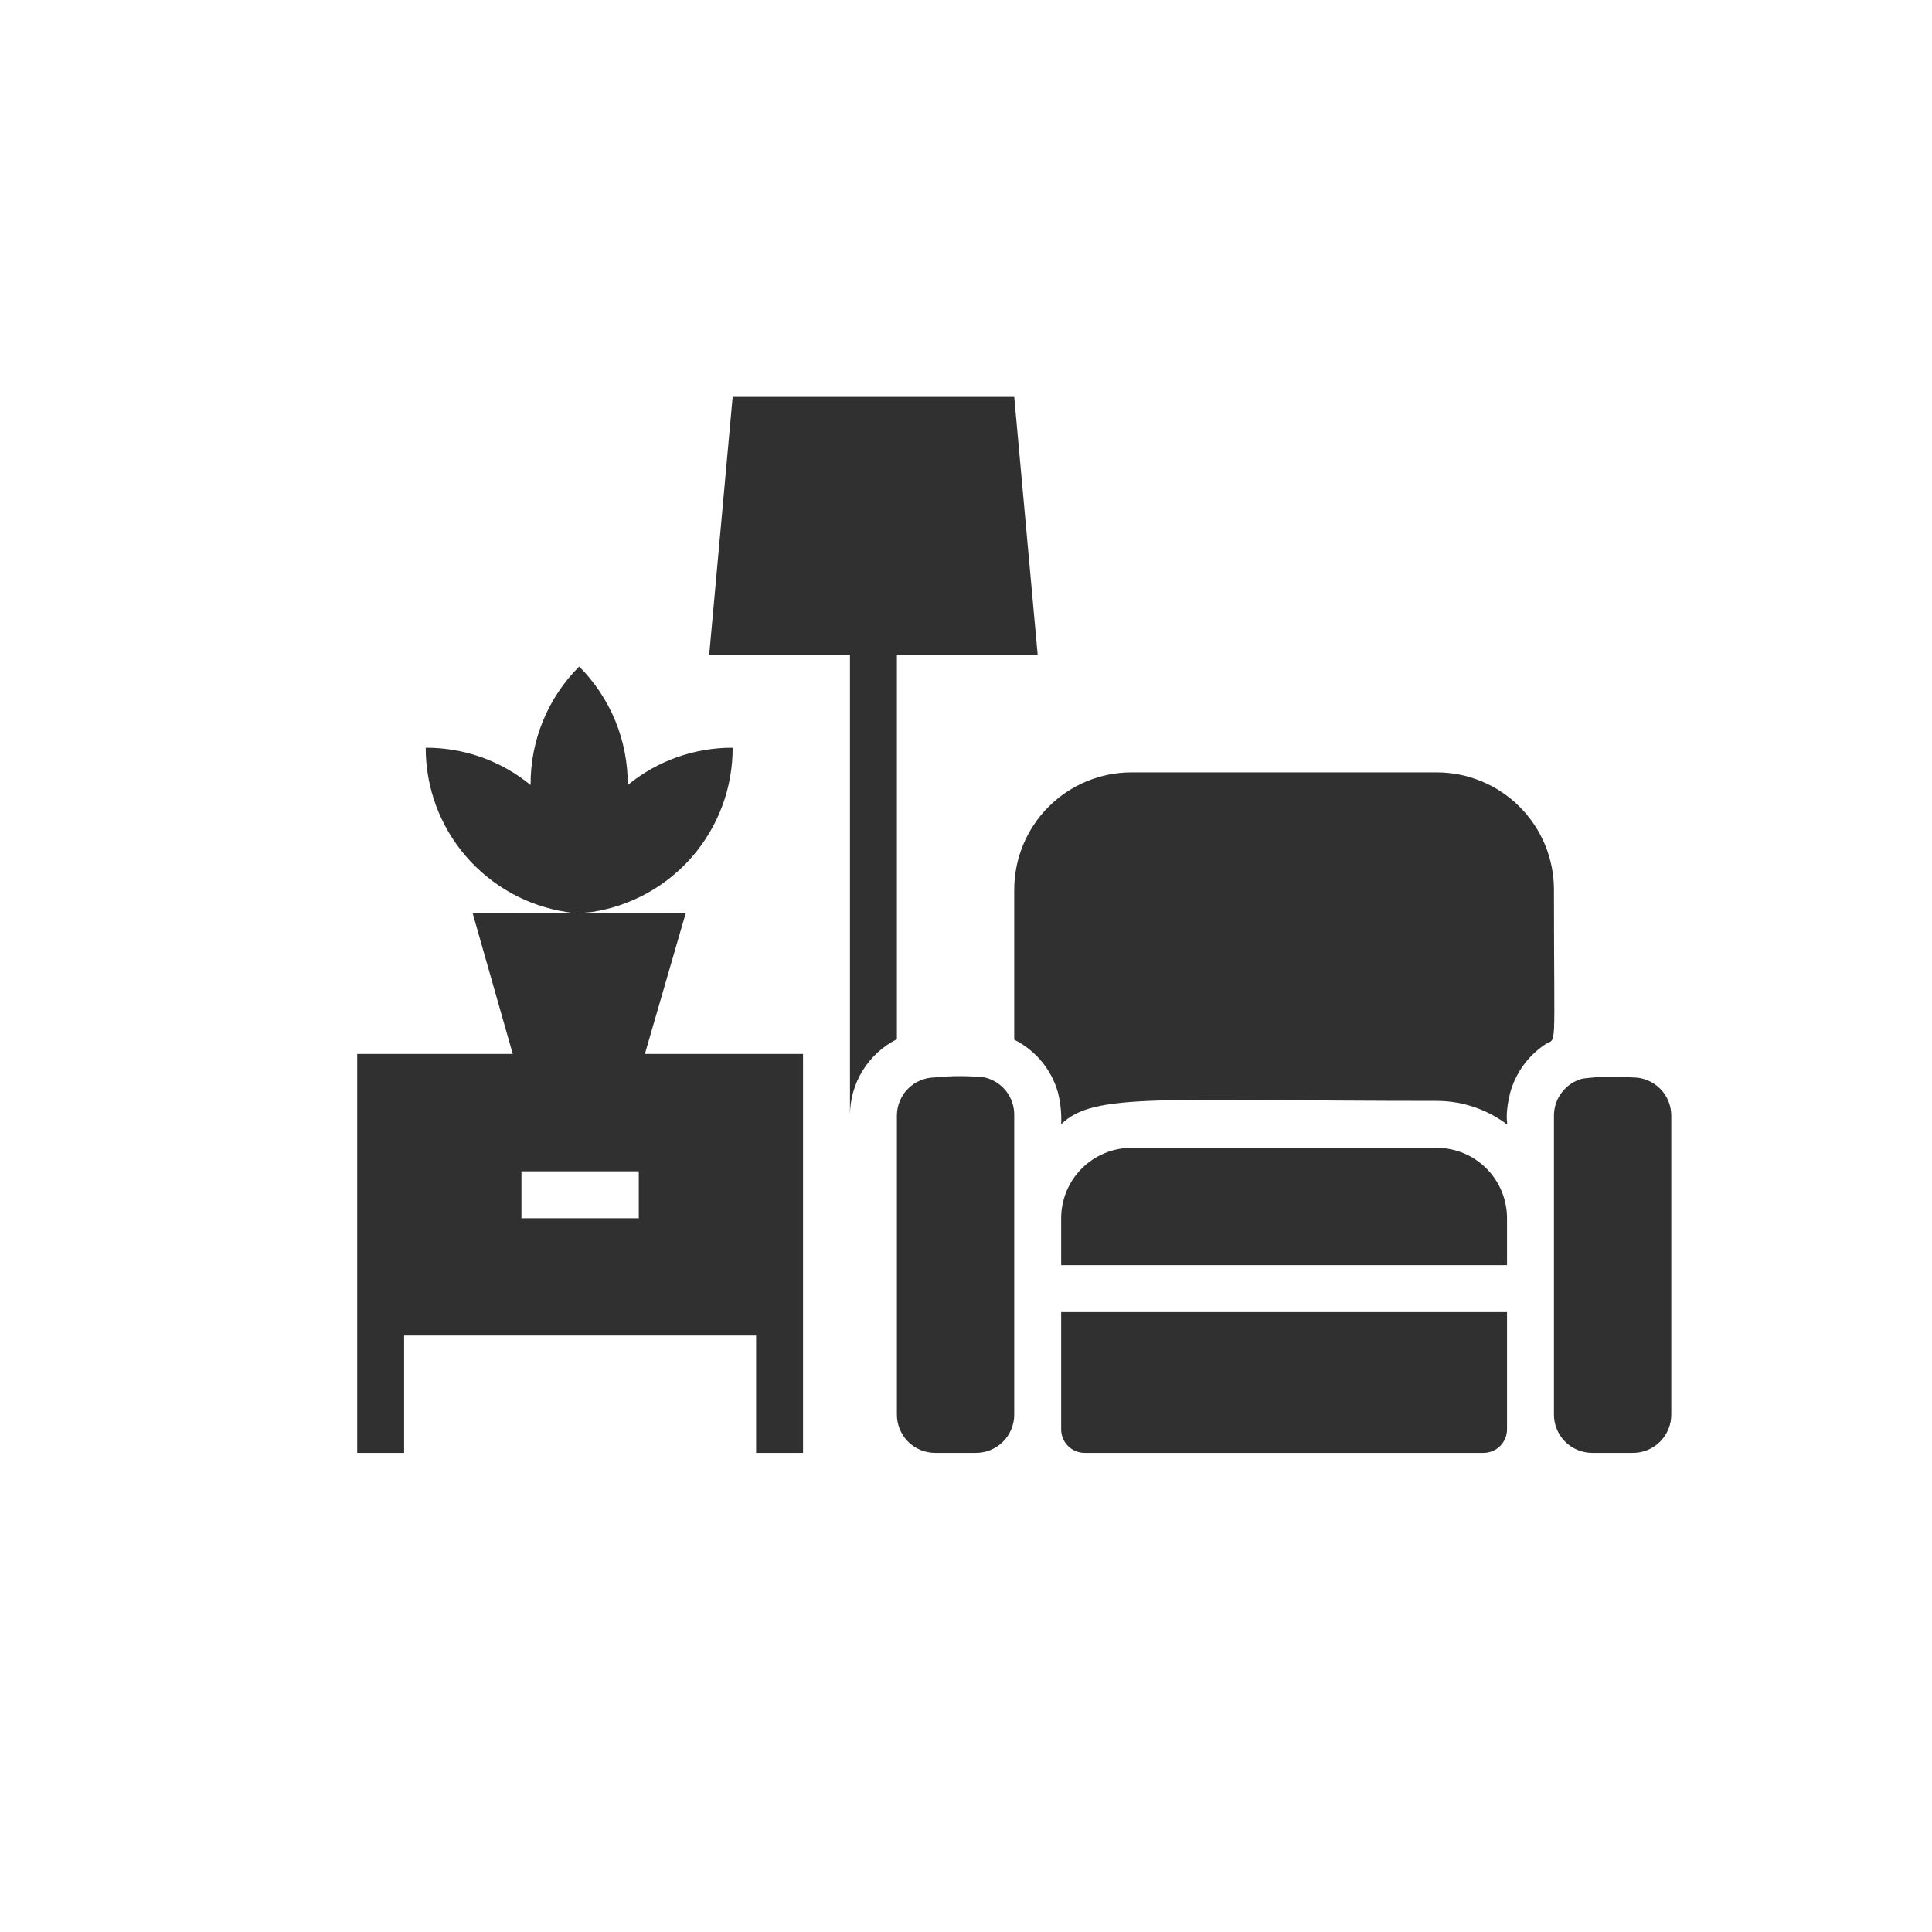
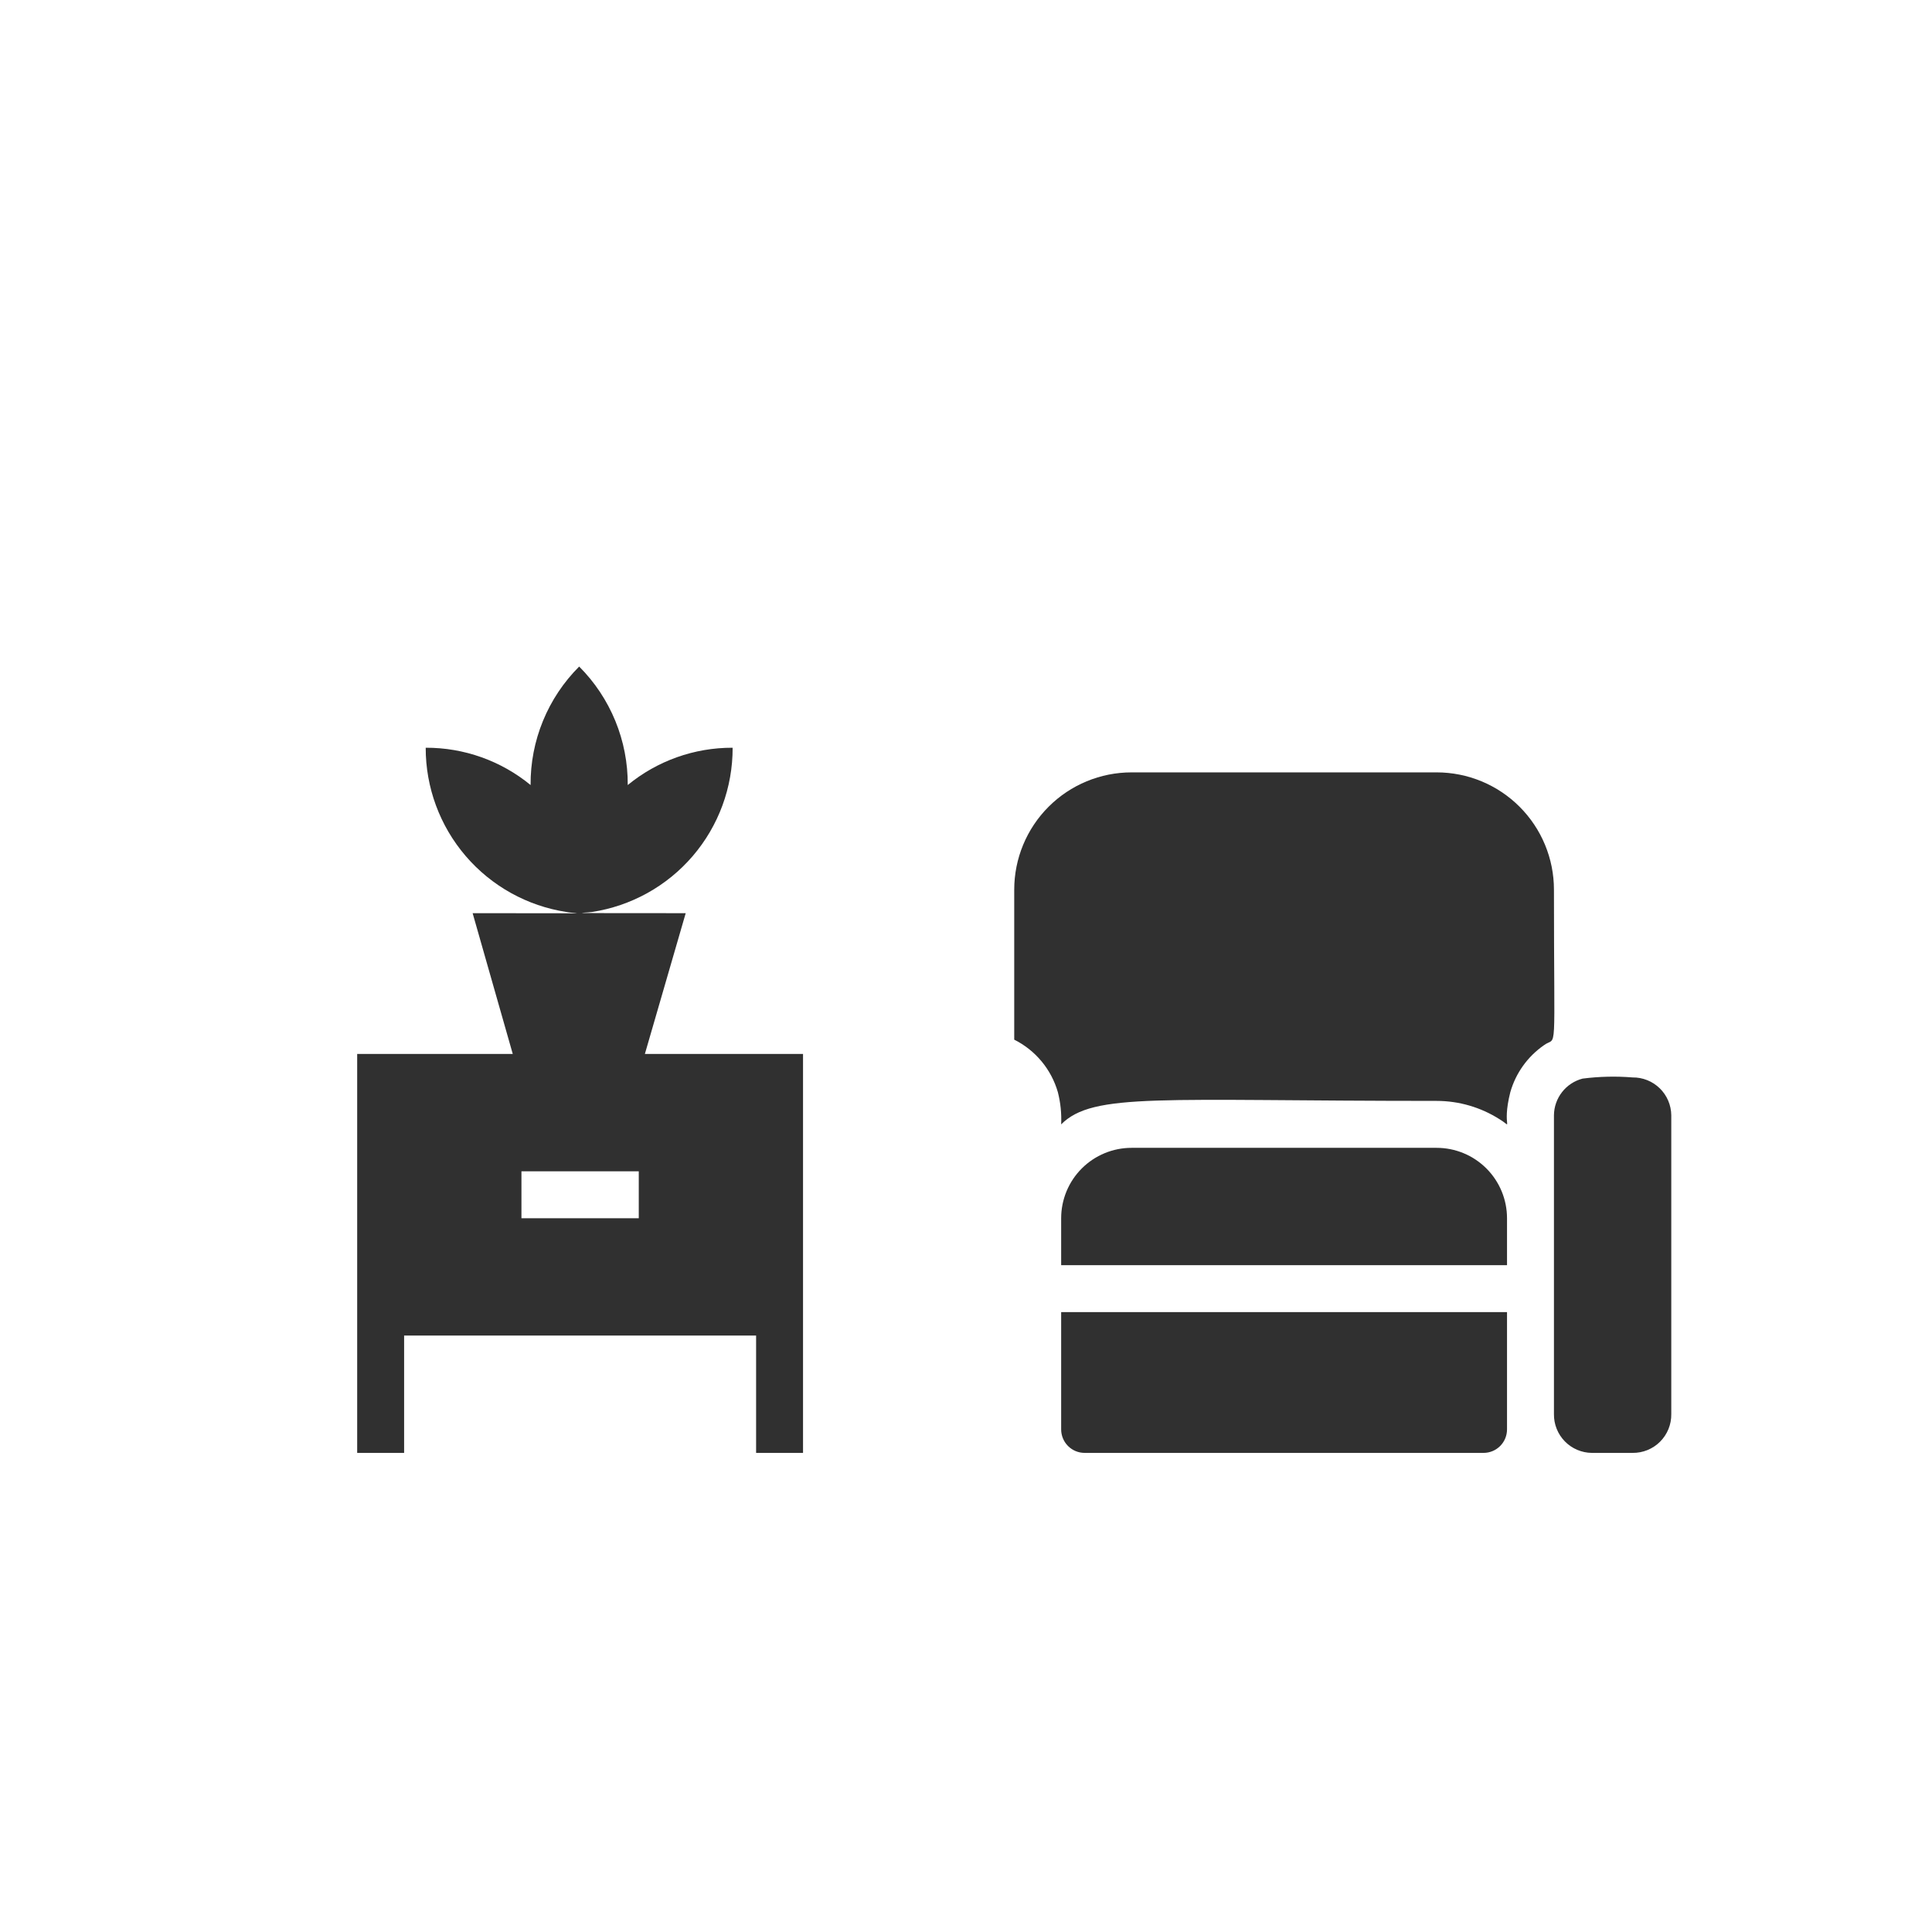
<svg xmlns="http://www.w3.org/2000/svg" width="512" height="512" viewBox="0 0 512 512" fill="none">
-   <path d="M260.946 285.531C256.542 285.069 252.103 285.069 247.7 285.531C245.054 285.563 242.526 286.628 240.656 288.499C238.785 290.37 237.72 292.898 237.688 295.543V374.77C237.671 376.101 237.917 377.423 238.411 378.659C238.906 379.895 239.639 381.021 240.568 381.974C241.498 382.927 242.606 383.687 243.83 384.212C245.054 384.736 246.369 385.015 247.7 385.031H258.52C259.872 385.048 261.214 384.794 262.467 384.284C263.719 383.774 264.857 383.019 265.813 382.063C266.769 381.107 267.524 379.969 268.034 378.716C268.544 377.464 268.798 376.122 268.781 374.77V295.543C268.813 293.231 268.054 290.977 266.628 289.156C265.203 287.335 263.198 286.056 260.946 285.531V285.531Z" fill="#303030" />
  <path d="M432.645 285.531C428.231 285.175 423.792 285.279 419.399 285.842C417.245 286.401 415.335 287.655 413.964 289.408C412.593 291.161 411.837 293.317 411.813 295.543V374.77C411.796 376.101 412.042 377.422 412.536 378.659C413.031 379.895 413.764 381.021 414.693 381.974C415.623 382.927 416.731 383.687 417.955 384.212C419.179 384.736 420.494 385.015 421.825 385.031H432.645C433.997 385.047 435.339 384.793 436.592 384.284C437.844 383.774 438.982 383.019 439.938 382.063C440.894 381.106 441.65 379.969 442.159 378.716C442.669 377.464 442.923 376.122 442.906 374.77V295.543C442.89 294.212 442.612 292.897 442.087 291.673C441.563 290.45 440.802 289.341 439.85 288.412C438.897 287.482 437.77 286.749 436.534 286.255C435.298 285.76 433.977 285.514 432.645 285.531V285.531Z" fill="#303030" />
  <path d="M281.219 378.812C281.219 380.462 281.874 382.044 283.04 383.21C284.206 384.376 285.788 385.031 287.438 385.031H393.156C394.806 385.031 396.387 384.376 397.554 383.21C398.72 382.044 399.375 380.462 399.375 378.812V347.719H281.219V378.812Z" fill="#303030" />
  <path d="M380.719 304.188H299.875C294.927 304.188 290.182 306.153 286.683 309.652C283.184 313.151 281.219 317.896 281.219 322.844V335.281H399.375V322.844C399.375 317.896 397.409 313.151 393.911 309.652C390.412 306.153 385.667 304.188 380.719 304.188Z" fill="#303030" />
  <path d="M411.813 235.781C411.813 227.535 408.537 219.626 402.705 213.795C396.874 207.963 388.965 204.688 380.719 204.688H299.875C291.628 204.688 283.72 207.963 277.888 213.795C272.057 219.626 268.781 227.535 268.781 235.781V275.519C271.569 276.914 274.036 278.872 276.027 281.27C278.018 283.668 279.489 286.453 280.348 289.449C281.057 292.23 281.35 295.101 281.219 297.969C289.738 289.449 307.338 291.75 380.719 291.75C386.622 291.752 392.403 293.434 397.385 296.601C401.365 299.026 397.82 299.026 400.246 289.449C401.682 284.4 404.825 280.004 409.138 277.012C412.745 274.275 411.813 281.862 411.813 235.781Z" fill="#303030" />
  <path d="M181.719 242C145.339 242 154.792 242 156.844 241.689C167.248 240.109 176.738 234.845 183.587 226.855C190.435 218.865 194.186 208.681 194.156 198.158C184.022 198.117 174.191 201.614 166.358 208.045C166.397 202.219 165.279 196.444 163.07 191.053C160.86 185.662 157.602 180.763 153.486 176.641C149.363 180.759 146.102 185.657 143.892 191.049C141.682 196.441 140.567 202.218 140.613 208.045C132.78 201.614 122.949 198.117 112.815 198.158C112.798 208.677 116.553 218.854 123.4 226.842C130.246 234.829 139.729 240.097 150.128 241.689C152.366 242.186 161.881 242 125.253 242L135.887 279.312H94.656V385.031H107.094V353.937H200.375V385.031H212.812V279.312H170.898L181.719 242ZM169.281 322.843H138.188V310.406H169.281V322.843Z" fill="#303030" />
-   <path d="M237.688 173.594H275L268.781 105.188H194.156L187.938 173.594H225.25V295.543C225.254 291.363 226.419 287.265 228.615 283.707C230.811 280.15 233.952 277.272 237.688 275.395V173.594Z" fill="#303030" />
</svg>